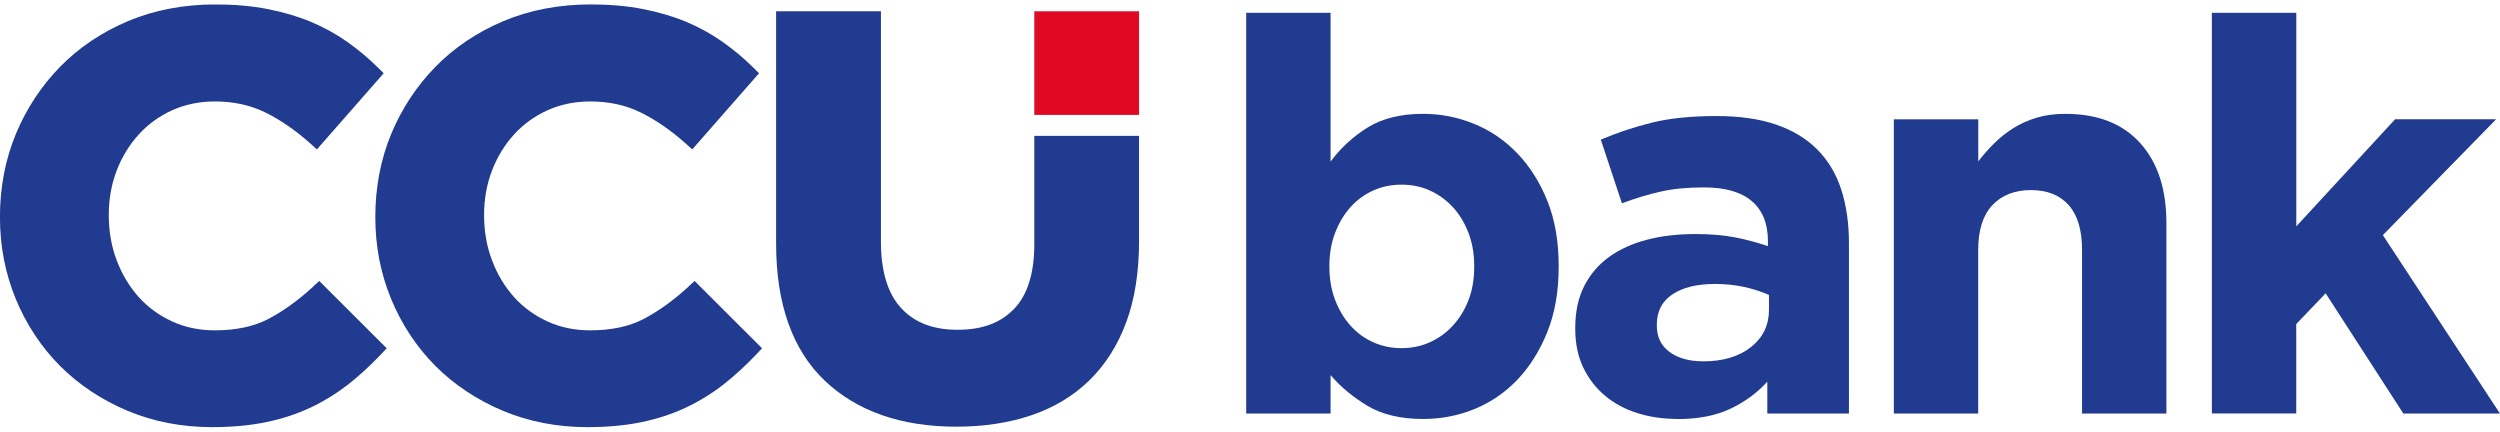
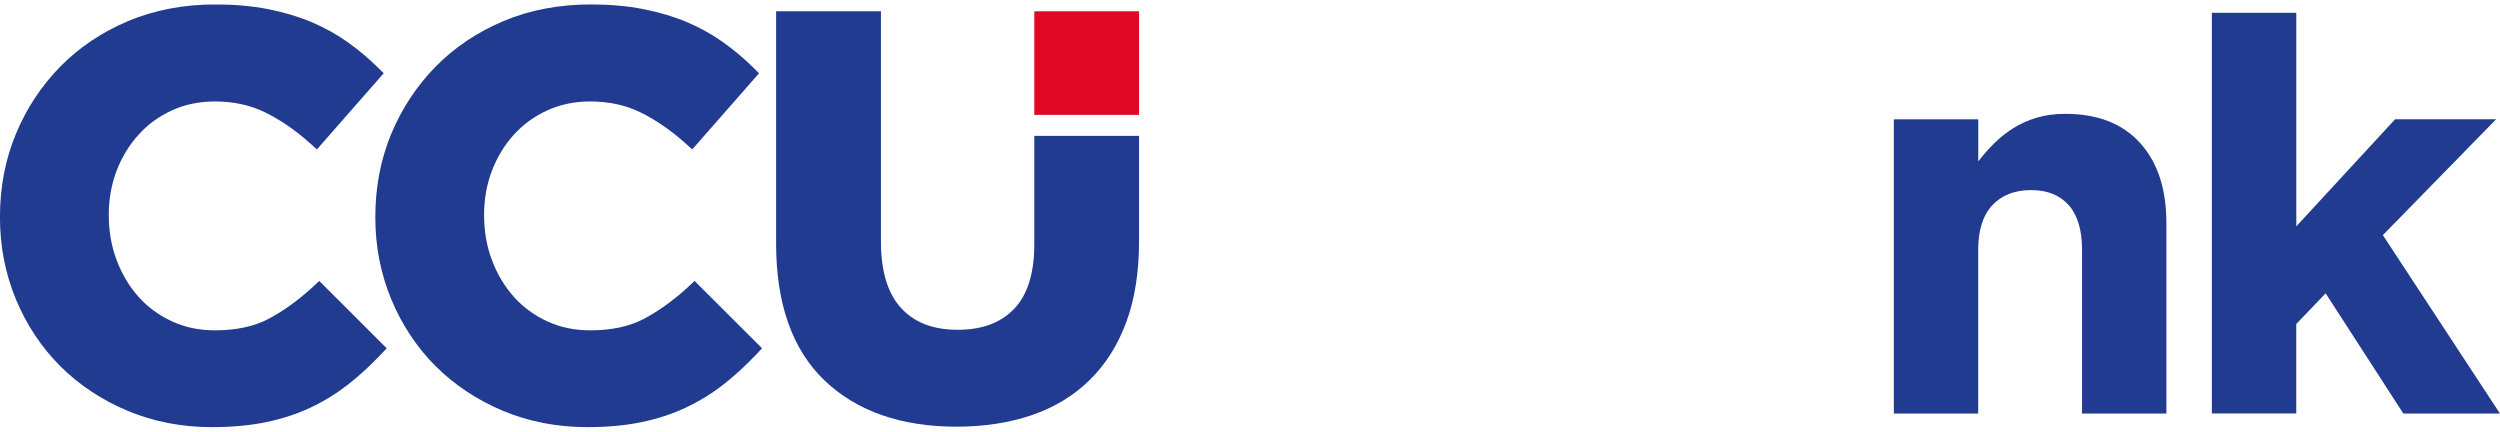
<svg xmlns="http://www.w3.org/2000/svg" width="110" height="19" viewBox="0 0 110 19" fill="none">
  <g clip-path="url(#clip0_1249_353)">
-     <path d="M62.622 18.435C61.629 18.435 60.809 18.24 60.168 17.855C59.525 17.468 58.983 17.018 58.545 16.504V18.195H54.833V0.564H58.545V7.11C59.001 6.496 59.55 5.994 60.193 5.6C60.837 5.204 61.647 5.009 62.624 5.009C63.389 5.009 64.13 5.154 64.847 5.444C65.563 5.734 66.199 6.164 66.751 6.736C67.305 7.307 67.749 8.008 68.083 8.836C68.415 9.665 68.582 10.62 68.582 11.697V11.745C68.582 12.824 68.415 13.777 68.083 14.605C67.749 15.434 67.309 16.135 66.765 16.708C66.218 17.278 65.588 17.708 64.872 18C64.155 18.29 63.407 18.435 62.624 18.435H62.622ZM61.667 15.318C62.107 15.318 62.519 15.235 62.901 15.065C63.283 14.895 63.622 14.655 63.913 14.341C64.206 14.026 64.439 13.653 64.609 13.218C64.78 12.784 64.865 12.292 64.865 11.745V11.697C64.865 11.165 64.78 10.679 64.609 10.235C64.437 9.794 64.206 9.414 63.913 9.101C63.62 8.787 63.281 8.547 62.901 8.377C62.517 8.207 62.107 8.124 61.667 8.124C61.228 8.124 60.816 8.207 60.434 8.377C60.051 8.547 59.717 8.787 59.434 9.101C59.147 9.416 58.921 9.794 58.749 10.235C58.578 10.679 58.493 11.165 58.493 11.697V11.745C58.493 12.277 58.578 12.763 58.749 13.207C58.921 13.65 59.147 14.028 59.434 14.341C59.717 14.655 60.051 14.895 60.434 15.065C60.816 15.235 61.228 15.318 61.667 15.318Z" fill="#203B8F" />
-     <path d="M73.807 18.434C73.186 18.434 72.605 18.351 72.06 18.181C71.513 18.011 71.037 17.758 70.632 17.421C70.225 17.083 69.902 16.667 69.666 16.176C69.43 15.685 69.311 15.117 69.311 14.474V14.426C69.311 13.718 69.442 13.107 69.703 12.591C69.964 12.075 70.326 11.649 70.79 11.312C71.255 10.975 71.806 10.722 72.452 10.552C73.095 10.382 73.807 10.298 74.59 10.298C75.258 10.298 75.839 10.346 76.336 10.443C76.832 10.54 77.318 10.669 77.789 10.83V10.613C77.789 9.841 77.553 9.253 77.08 8.85C76.608 8.447 75.908 8.246 74.979 8.246C74.262 8.246 73.63 8.304 73.086 8.427C72.541 8.547 71.966 8.721 71.365 8.945L70.435 6.145C71.152 5.84 71.9 5.589 72.683 5.396C73.466 5.202 74.409 5.106 75.516 5.106C76.542 5.106 77.418 5.231 78.142 5.48C78.867 5.729 79.465 6.086 79.936 6.555C80.426 7.039 80.783 7.63 81.012 8.332C81.239 9.031 81.353 9.816 81.353 10.685V18.197H77.762V16.796C77.306 17.296 76.759 17.692 76.125 17.991C75.491 18.29 74.718 18.439 73.807 18.439V18.434ZM74.928 15.9C75.807 15.9 76.512 15.691 77.041 15.273C77.57 14.854 77.835 14.306 77.835 13.63V12.978C77.51 12.833 77.146 12.715 76.748 12.627C76.347 12.539 75.922 12.494 75.466 12.494C74.667 12.494 74.04 12.648 73.585 12.953C73.129 13.258 72.9 13.702 72.9 14.281V14.329C72.9 14.829 73.088 15.214 73.463 15.488C73.837 15.762 74.326 15.897 74.928 15.897V15.9Z" fill="#203B8F" />
    <path d="M83.331 5.25H87.044V7.101C87.254 6.825 87.488 6.562 87.74 6.311C87.991 6.06 88.273 5.838 88.582 5.641C88.891 5.447 89.232 5.293 89.607 5.18C89.983 5.066 90.406 5.01 90.878 5.01C92.294 5.01 93.388 5.435 94.162 6.288C94.936 7.142 95.322 8.316 95.322 9.815V18.195H91.61V10.991C91.61 10.125 91.415 9.468 91.024 9.027C90.633 8.586 90.079 8.364 89.362 8.364C88.646 8.364 88.081 8.586 87.664 9.027C87.25 9.468 87.041 10.122 87.041 10.991V18.195H83.329V5.25H83.331Z" fill="#203B8F" />
    <path d="M97.325 0.564H101.037V9.959L105.383 5.249H109.828L104.846 10.346L109.998 18.195H105.747L102.328 12.906L101.035 14.257V18.193H97.322V0.564H97.325Z" fill="#203B8F" />
    <path d="M13.774 12.618C13.124 13.213 12.461 13.693 11.801 14.037C11.172 14.367 10.382 14.535 9.455 14.535C8.766 14.535 8.132 14.402 7.565 14.139C6.995 13.876 6.501 13.514 6.098 13.064C5.69 12.607 5.368 12.068 5.136 11.457C4.901 10.839 4.786 10.183 4.786 9.45C4.786 8.762 4.903 8.107 5.134 7.505C5.365 6.903 5.693 6.369 6.107 5.914C6.514 5.464 7.013 5.106 7.583 4.848C8.151 4.593 8.78 4.464 9.453 4.464C10.268 4.464 11.012 4.624 11.659 4.941C12.33 5.269 13.001 5.729 13.651 6.311L13.944 6.573L16.883 3.223L16.626 2.97C16.219 2.567 15.768 2.189 15.283 1.845C14.8 1.503 14.264 1.207 13.69 0.965C13.122 0.727 12.479 0.537 11.781 0.399C11.085 0.263 10.311 0.195 9.478 0.195C8.084 0.195 6.794 0.442 5.64 0.926C4.486 1.413 3.479 2.087 2.648 2.934C1.822 3.778 1.165 4.772 0.701 5.887C0.236 7.005 -0.002 8.236 -0.002 9.545C-0.002 10.853 0.234 12.036 0.698 13.164C1.163 14.288 1.82 15.277 2.648 16.108C3.479 16.936 4.475 17.597 5.612 18.075C6.752 18.552 8 18.794 9.325 18.794C10.192 18.794 10.989 18.722 11.696 18.577C12.403 18.432 13.067 18.215 13.667 17.932C14.264 17.649 14.82 17.305 15.322 16.914C15.818 16.524 16.301 16.078 16.761 15.594L17.015 15.325L14.047 12.362L13.772 12.614L13.774 12.618Z" fill="#203B8F" />
    <path d="M30.288 12.618C29.638 13.213 28.974 13.693 28.315 14.037C27.685 14.367 26.896 14.535 25.969 14.535C25.28 14.535 24.646 14.402 24.078 14.139C23.508 13.876 23.014 13.514 22.611 13.064C22.204 12.604 21.879 12.066 21.65 11.457C21.414 10.839 21.3 10.183 21.3 9.45C21.3 8.762 21.416 8.107 21.648 7.505C21.879 6.903 22.206 6.369 22.62 5.914C23.03 5.464 23.527 5.106 24.099 4.848C24.666 4.593 25.296 4.464 25.969 4.464C26.784 4.464 27.527 4.624 28.175 4.941C28.846 5.269 29.516 5.729 30.166 6.311L30.459 6.573L33.398 3.223L33.142 2.97C32.734 2.567 32.283 2.189 31.798 1.845C31.315 1.503 30.78 1.207 30.205 0.965C29.638 0.727 28.994 0.537 28.296 0.399C27.601 0.263 26.827 0.195 25.994 0.195C24.6 0.195 23.309 0.442 22.156 0.926C21.002 1.413 19.995 2.087 19.164 2.934C18.338 3.778 17.681 4.772 17.216 5.887C16.752 7.005 16.514 8.236 16.514 9.545C16.514 10.853 16.749 12.036 17.214 13.164C17.679 14.288 18.336 15.277 19.164 16.108C19.995 16.936 20.991 17.597 22.128 18.075C23.268 18.552 24.518 18.794 25.841 18.794C26.708 18.794 27.505 18.722 28.212 18.577C28.919 18.432 29.583 18.215 30.182 17.932C30.78 17.649 31.336 17.305 31.837 16.914C32.334 16.524 32.817 16.078 33.277 15.594L33.531 15.325L30.562 12.362L30.288 12.614V12.618Z" fill="#203B8F" />
    <path d="M45.509 5.978V10.755C45.509 12.025 45.209 12.98 44.618 13.593C44.023 14.211 43.211 14.51 42.135 14.51C41.059 14.51 40.249 14.2 39.656 13.562C39.063 12.926 38.761 11.939 38.761 10.633V0.496H34.149V10.73C34.149 13.371 34.868 15.395 36.285 16.746C37.699 18.093 39.649 18.774 42.085 18.774C43.286 18.774 44.392 18.606 45.374 18.274C46.372 17.936 47.234 17.418 47.937 16.73C48.64 16.044 49.185 15.182 49.56 14.164C49.931 13.156 50.118 11.961 50.118 10.608V5.978H45.509Z" fill="#203B8F" />
    <path d="M50.118 0.497H45.509V5.055H50.118V0.497Z" fill="#DF0926" />
  </g>
  <defs>
    <clipPath id="clip0_1249_353">
      <rect width="110" height="18.599" fill="white" transform="translate(0 0.2)" />
    </clipPath>
  </defs>
</svg>